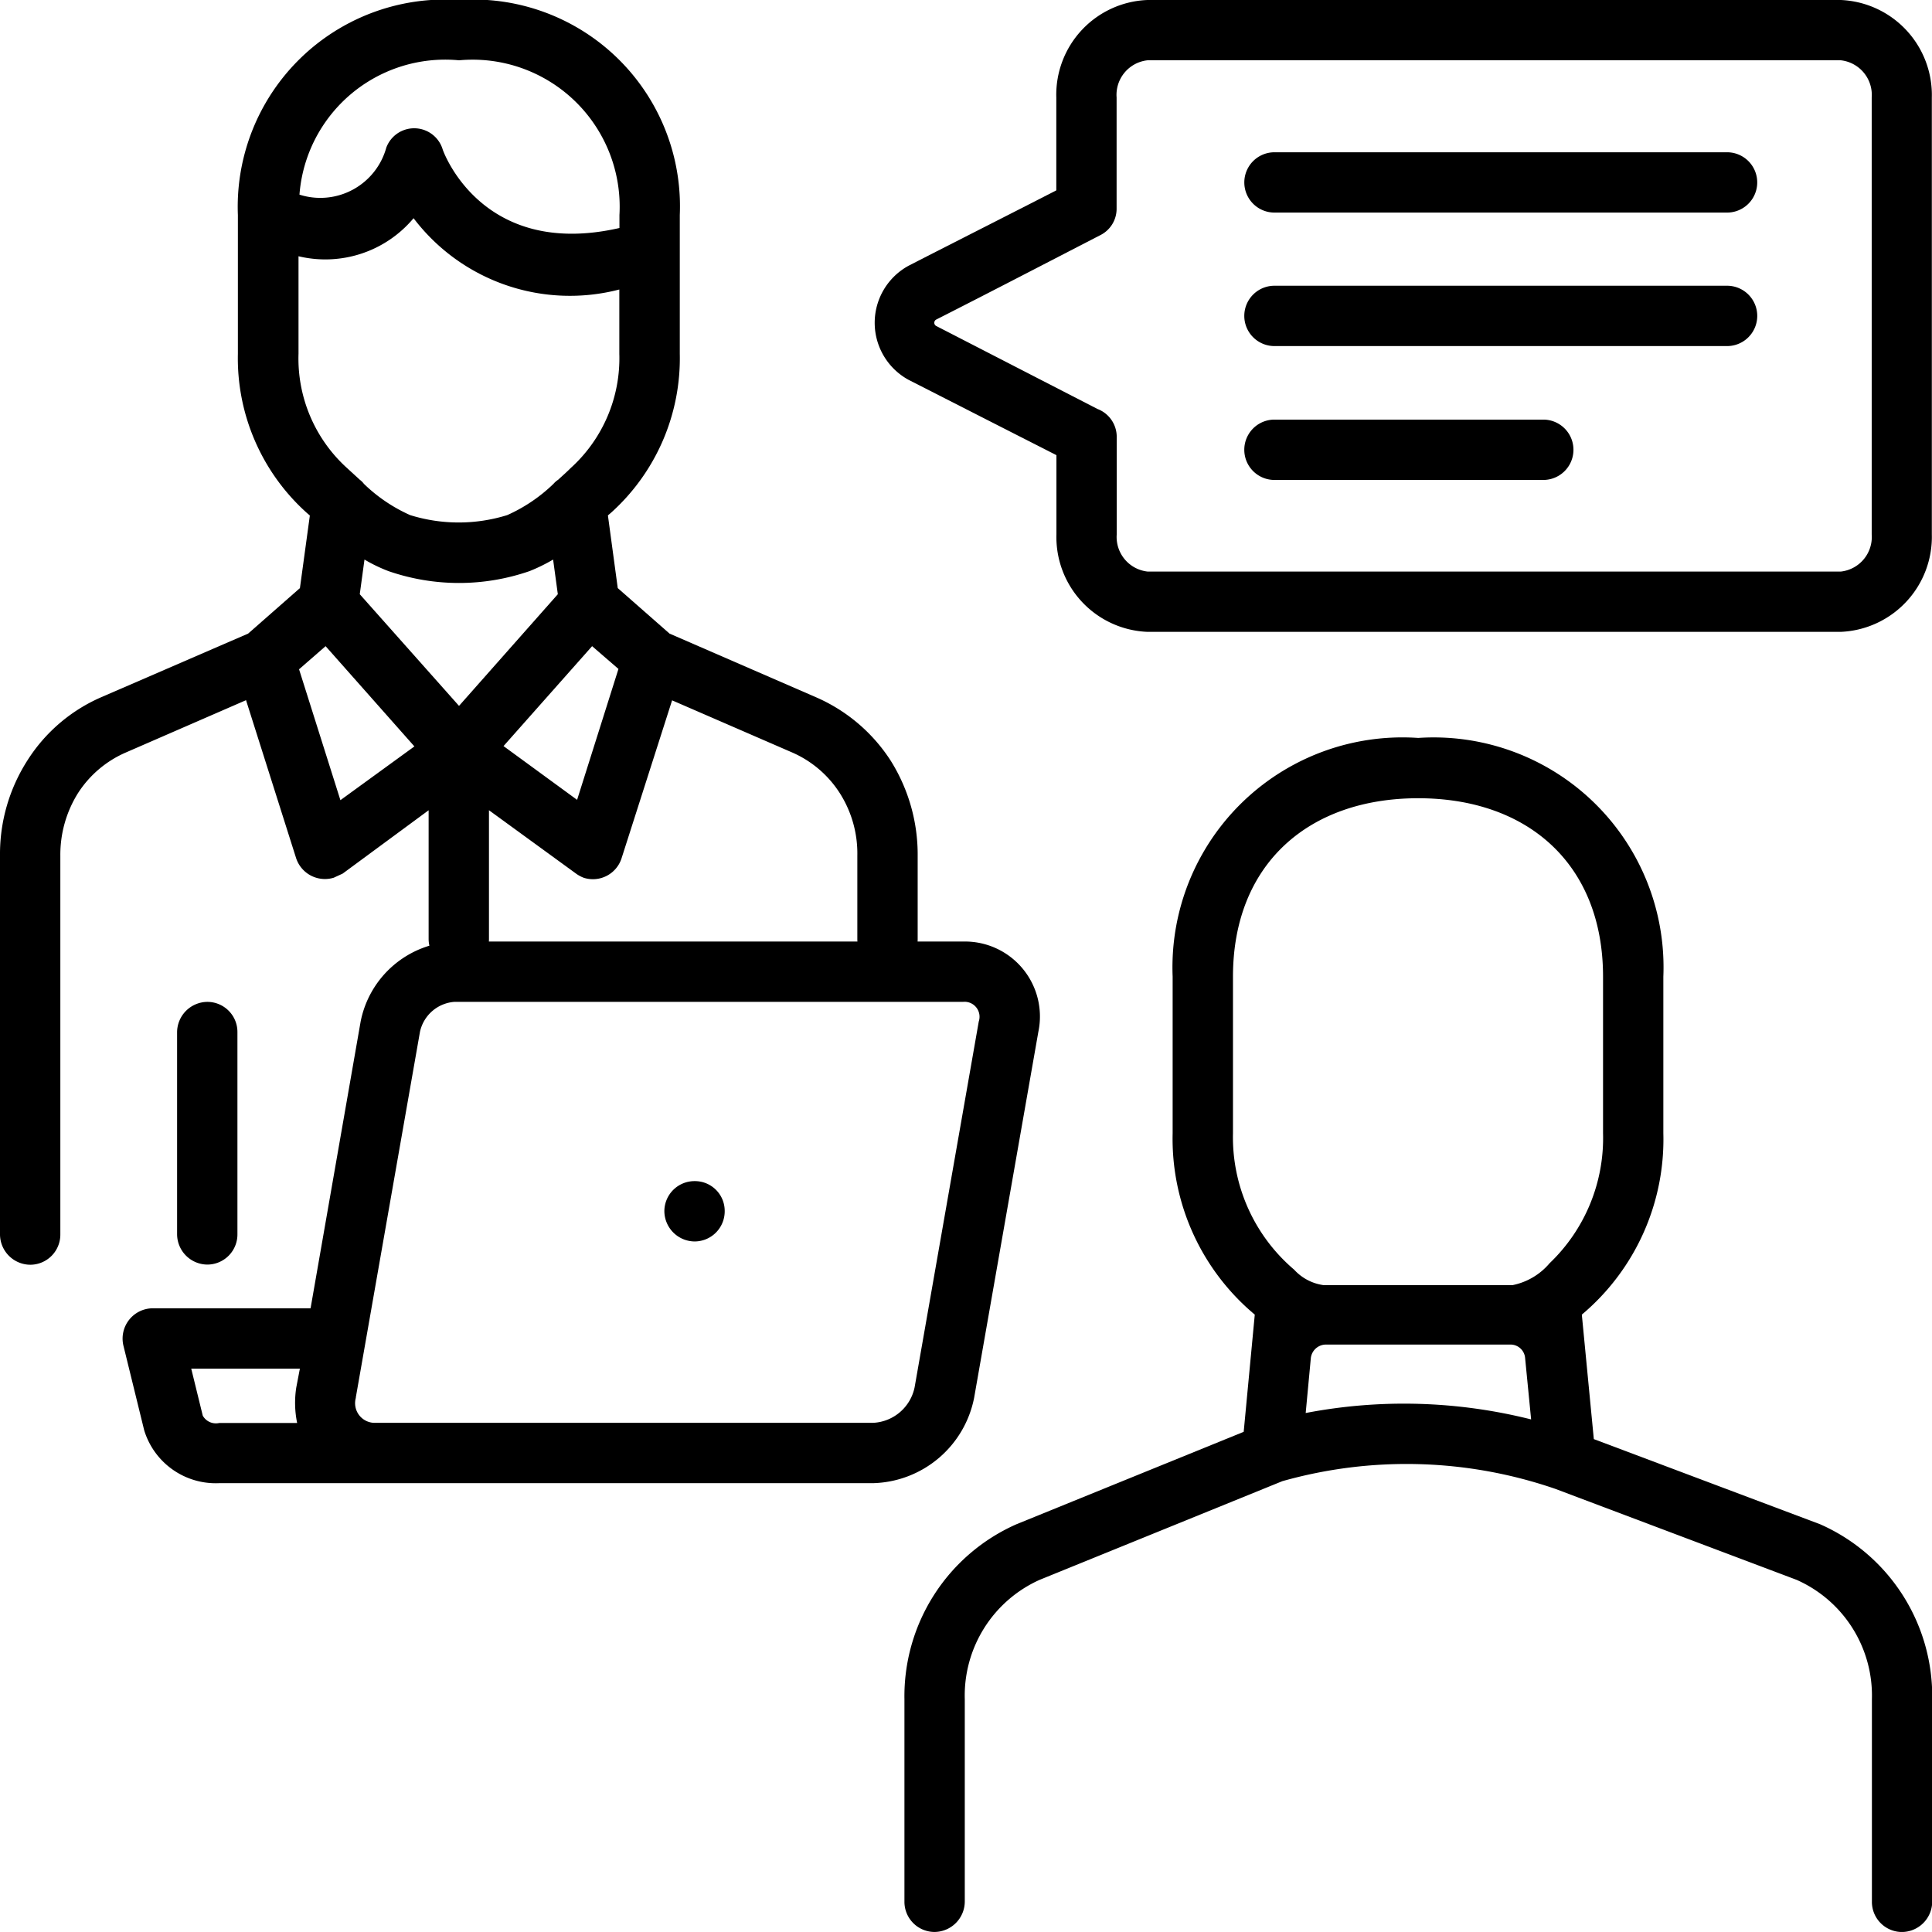
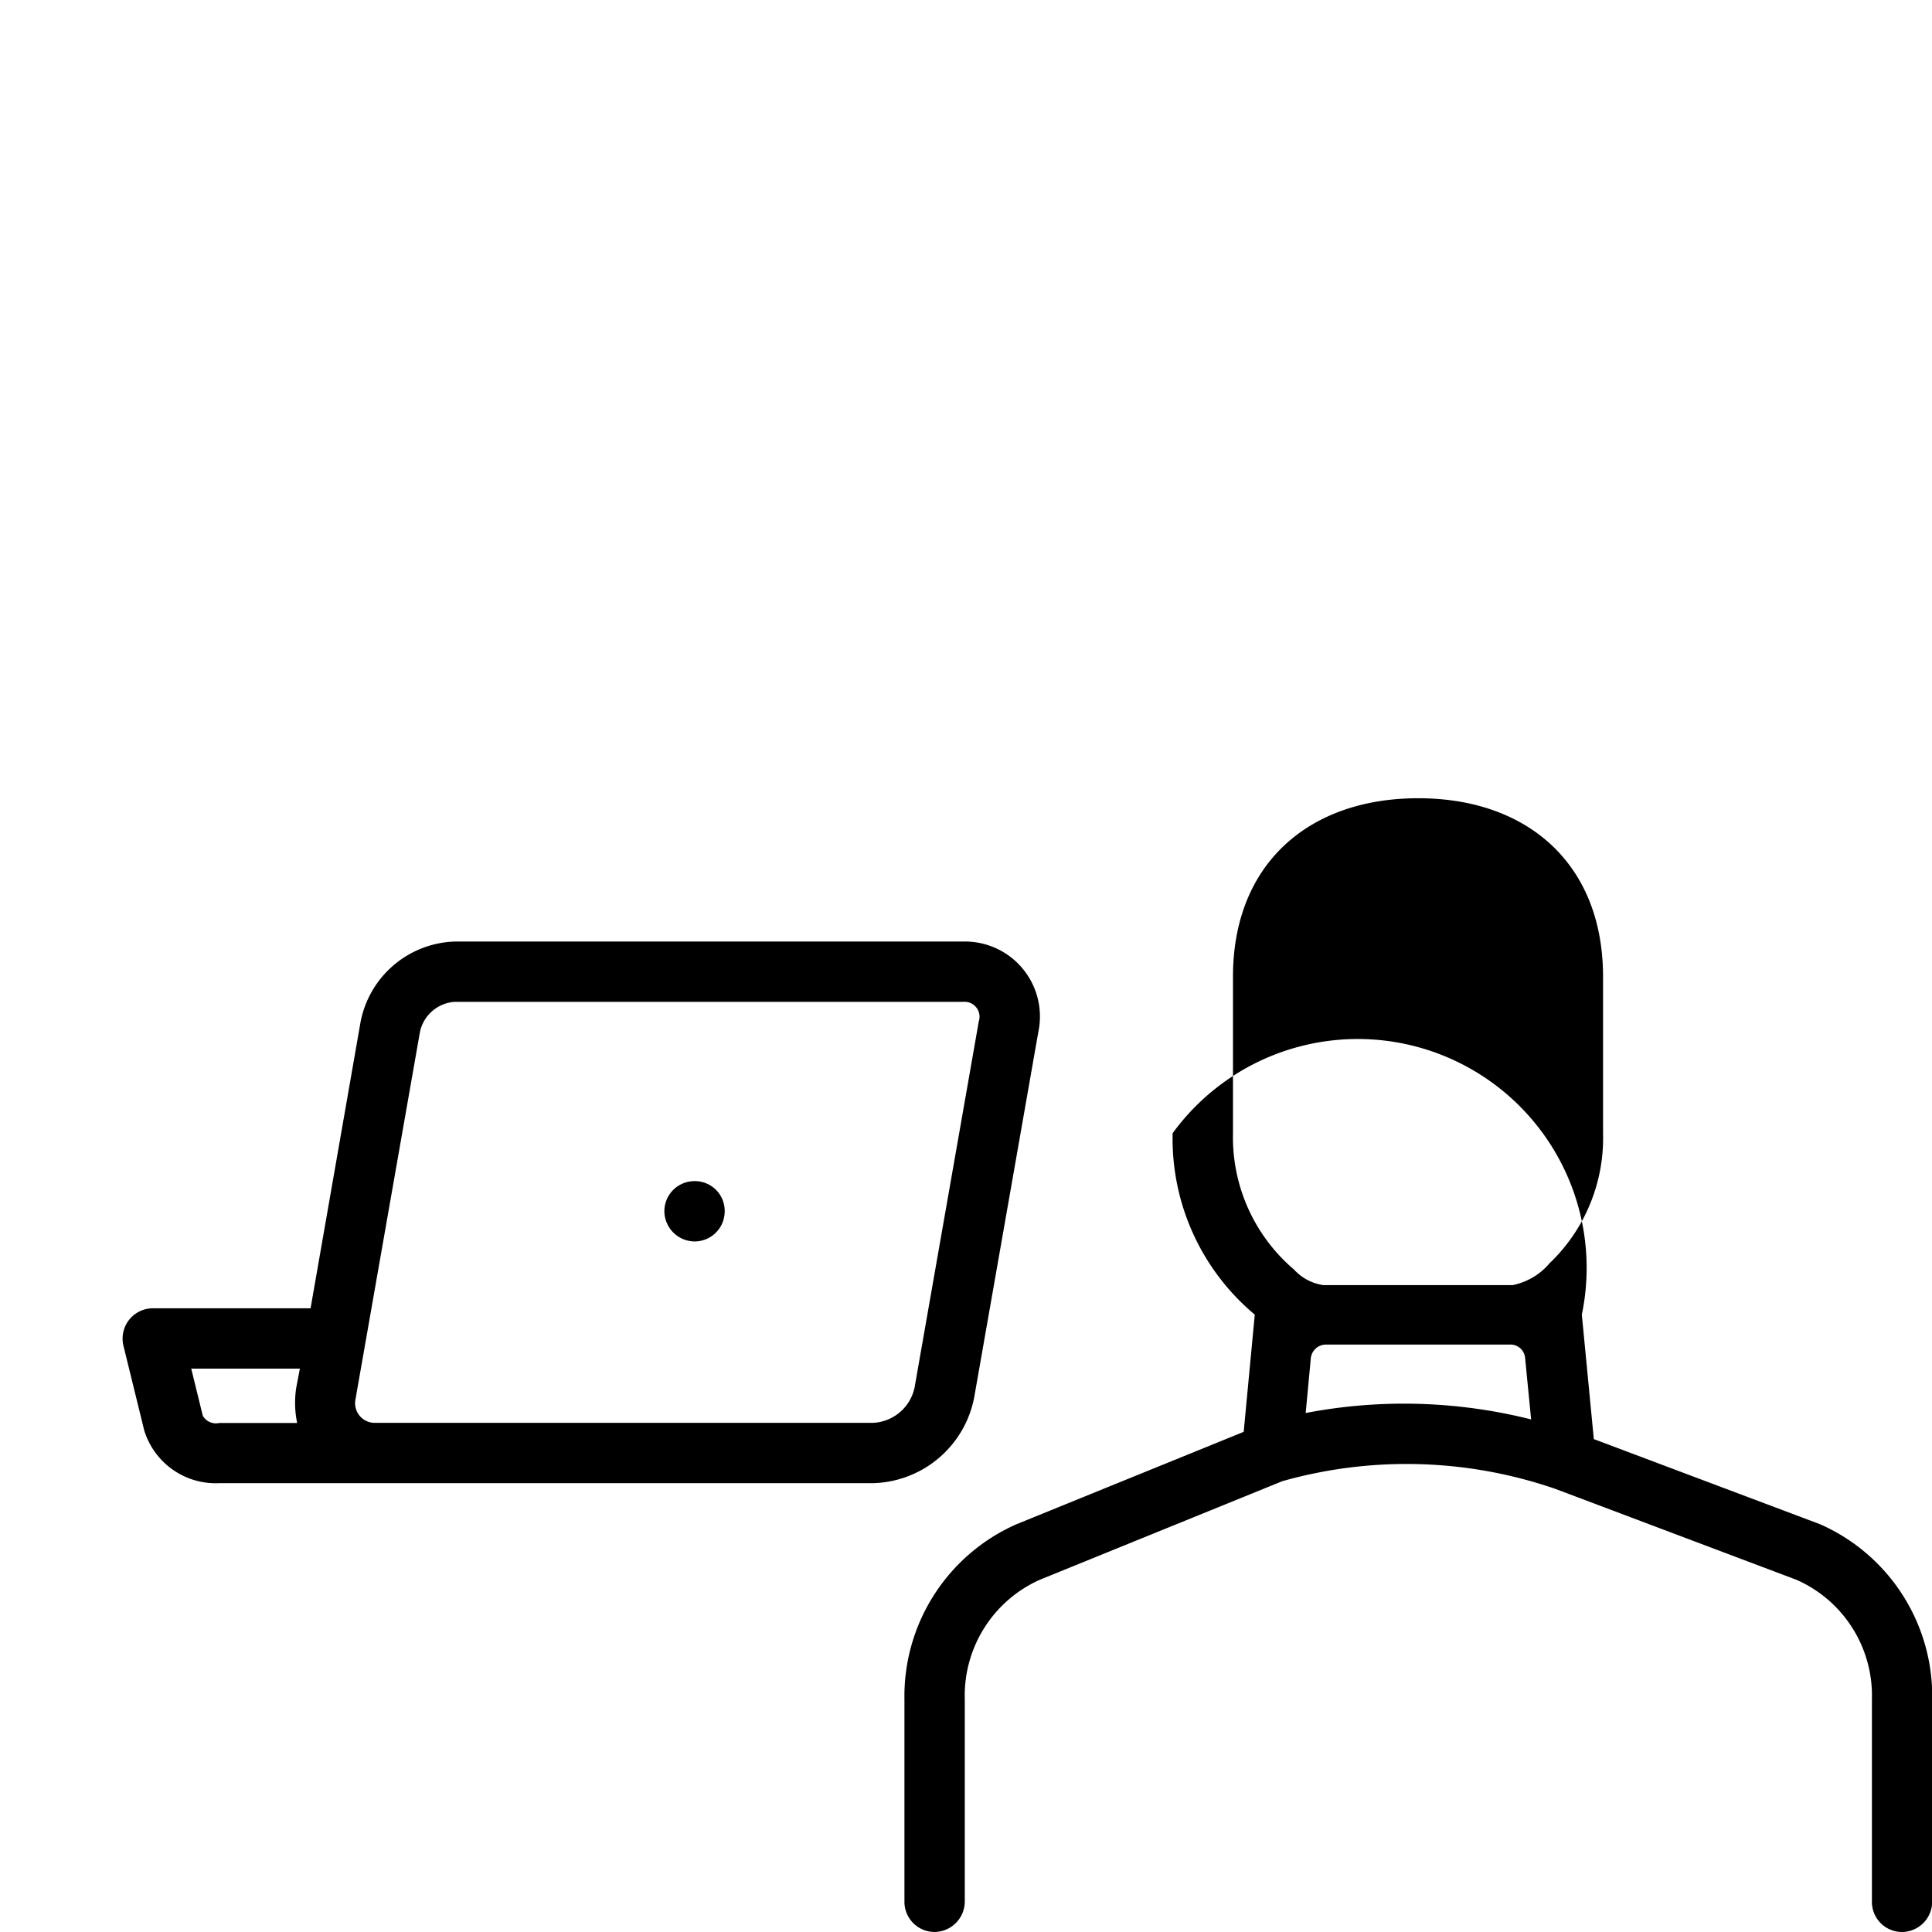
<svg xmlns="http://www.w3.org/2000/svg" width="46.715" height="46.714" viewBox="0 0 46.715 46.714">
  <g transform="translate(-40.643 -40.644)">
-     <path d="M64.544,0H81.311a2.3,2.3,0,0,1,2.2,2.358V12.92a2.3,2.3,0,0,1-2.2,2.358H64.544a2.294,2.294,0,0,1-2.2-2.358V11.006L58.772,9.186a1.571,1.571,0,0,1,0-2.762c1.19-.61,2.379-1.21,3.569-1.821V2.358A2.293,2.293,0,0,1,64.544,0ZM81.311,1.458H64.544a.841.841,0,0,0-.745.9v2.69a.712.712,0,0,1-.4.641c-1.324.683-2.638,1.366-3.962,2.038a.088.088,0,0,0,0,.155l3.9,2.007a.721.721,0,0,1,.465.672V12.92a.841.841,0,0,0,.745.9H81.312a.841.841,0,0,0,.745-.9V2.358a.842.842,0,0,0-.745-.9Z" transform="translate(3.843 40.644)" />
-     <path d="M83.181,11.548a.729.729,0,0,1,0-1.458H94.125a.729.729,0,0,1,0,1.458Zm0,6.465a.729.729,0,0,1,0-1.459h6.5a.729.729,0,0,1,0,1.459Zm0-3.237a.729.729,0,0,1,0-1.459H94.125a.729.729,0,0,1,0,1.459Z" transform="translate(-11.722 34.236)" />
-     <path d="M9.392,13.809a3.8,3.8,0,0,1-.579-.279l-.114.838,2.4,2.7,2.389-2.7-.114-.838a4.123,4.123,0,0,1-.569.279,5.215,5.215,0,0,1-3.413,0Zm-1.9-1.344L7.417,12.4A5.022,5.022,0,0,1,5.752,8.554V5.2A5.012,5.012,0,0,1,11.1,0a5,5,0,0,1,5.337,5.2V8.554A5.023,5.023,0,0,1,14.772,12.4l-.073.062.238,1.758,1.252,1.1,3.548,1.542a4.085,4.085,0,0,1,1.8,1.531,4.275,4.275,0,0,1,.652,2.3v2.017a.729.729,0,0,1-.724.735.738.738,0,0,1-.735-.735V20.688a2.716,2.716,0,0,0-.424-1.51,2.6,2.6,0,0,0-1.148-.982l-2.907-1.262L15.03,20.75a.728.728,0,0,1-.91.476.807.807,0,0,1-.207-.114l-2.09-1.521v3.113a.729.729,0,0,1-.724.735.738.738,0,0,1-.735-.735V19.592L8.286,21.123l-.217.1a.733.733,0,0,1-.91-.476l-1.21-3.817L3.031,18.2a2.606,2.606,0,0,0-1.148.982,2.805,2.805,0,0,0-.424,1.51v9.154a.729.729,0,0,1-.724.735A.737.737,0,0,1,0,29.842V20.688a4.2,4.2,0,0,1,.662-2.3,4,4,0,0,1,1.789-1.531L6,15.32l1.252-1.1ZM8.7,11.6a.5.5,0,0,1,.1.1,3.861,3.861,0,0,0,1.117.755,3.952,3.952,0,0,0,2.348,0,3.873,3.873,0,0,0,1.117-.755.558.558,0,0,1,.114-.1c.1-.093.207-.186.3-.28a3.58,3.58,0,0,0,1.179-2.762V7A4.746,4.746,0,0,1,10,5.276a2.782,2.782,0,0,1-2.782.92V8.554A3.571,3.571,0,0,0,8.39,11.316Zm-.827,4.024-.642.559,1,3.165,1.789-1.3Zm6.444,0L12.175,18.04l1.779,1.3,1-3.165ZM4.282,24.96a.738.738,0,0,1,.735-.735.728.728,0,0,1,.724.735v4.882a.729.729,0,0,1-.724.735.737.737,0,0,1-.735-.735ZM7.241,4.706a1.655,1.655,0,0,0,2.1-1.138.72.72,0,0,1,1.365.052s.92,2.658,4.272,1.893V5.2A3.556,3.556,0,0,0,11.1,1.458,3.534,3.534,0,0,0,7.241,4.706Z" transform="translate(40.643 40.644)" />
-     <path d="M68.392,62.837a5.541,5.541,0,0,1-1.986-4.386V54.665a5.561,5.561,0,0,1,5.938-5.772,5.558,5.558,0,0,1,5.927,5.772v3.786A5.535,5.535,0,0,1,76.3,62.837l.29,3.01,5.472,2.059a4.545,4.545,0,0,1,2.71,4.231v4.893a.737.737,0,0,1-.734.735.728.728,0,0,1-.724-.735V72.136a3.06,3.06,0,0,0-1.821-2.886l-5.834-2.2a11.056,11.056,0,0,0-6.6-.186L63.19,69.25a3.067,3.067,0,0,0-1.81,2.886v4.893a.738.738,0,0,1-.735.735.729.729,0,0,1-.724-.735V72.136a4.545,4.545,0,0,1,2.71-4.231l5.493-2.234Zm6.175.724H70.109a.369.369,0,0,0-.362.331l-.124,1.324a12.589,12.589,0,0,1,5.451.155l-.145-1.48A.354.354,0,0,0,74.568,63.561Zm-4.52-1.438H74.63a1.579,1.579,0,0,0,.89-.528,4.183,4.183,0,0,0,1.293-3.144V54.665c0-2.711-1.81-4.314-4.469-4.314s-4.479,1.6-4.479,4.314v3.786a4.2,4.2,0,0,0,1.48,3.3A1.177,1.177,0,0,0,70.047,62.123Z" transform="translate(2.591 9.594)" />
+     <path d="M68.392,62.837a5.541,5.541,0,0,1-1.986-4.386V54.665v3.786A5.535,5.535,0,0,1,76.3,62.837l.29,3.01,5.472,2.059a4.545,4.545,0,0,1,2.71,4.231v4.893a.737.737,0,0,1-.734.735.728.728,0,0,1-.724-.735V72.136a3.06,3.06,0,0,0-1.821-2.886l-5.834-2.2a11.056,11.056,0,0,0-6.6-.186L63.19,69.25a3.067,3.067,0,0,0-1.81,2.886v4.893a.738.738,0,0,1-.735.735.729.729,0,0,1-.724-.735V72.136a4.545,4.545,0,0,1,2.71-4.231l5.493-2.234Zm6.175.724H70.109a.369.369,0,0,0-.362.331l-.124,1.324a12.589,12.589,0,0,1,5.451.155l-.145-1.48A.354.354,0,0,0,74.568,63.561Zm-4.52-1.438H74.63a1.579,1.579,0,0,0,.89-.528,4.183,4.183,0,0,0,1.293-3.144V54.665c0-2.711-1.81-4.314-4.469-4.314s-4.479,1.6-4.479,4.314v3.786a4.2,4.2,0,0,0,1.48,3.3A1.177,1.177,0,0,0,70.047,62.123Z" transform="translate(2.591 9.594)" />
    <path d="M12.675,71.249l1.21-6.93a2.4,2.4,0,0,1,2.276-1.935h12.3a1.813,1.813,0,0,1,1.811,2.183l-1.552,8.844a2.559,2.559,0,0,1-2.431,2.069H10.472A1.809,1.809,0,0,1,8.651,74.2l-.5-2.038a.733.733,0,0,1,.7-.91h3.817Zm9.289-3.072a.72.72,0,0,1,.724.724.729.729,0,0,1-.724.735.738.738,0,0,1-.735-.735A.729.729,0,0,1,21.964,68.177Zm-8.193,5.234a.475.475,0,0,0,.486.61h12.03a1.078,1.078,0,0,0,.993-.859l1.551-8.844a.362.362,0,0,0-.373-.476h-12.3a.922.922,0,0,0-.838.724l-1.552,8.844Zm-1.355-.7H9.789l.279,1.138a.365.365,0,0,0,.4.176h1.882a2.4,2.4,0,0,1-.021-.859Z" transform="translate(35.478 1.026)" />
  </g>
</svg>